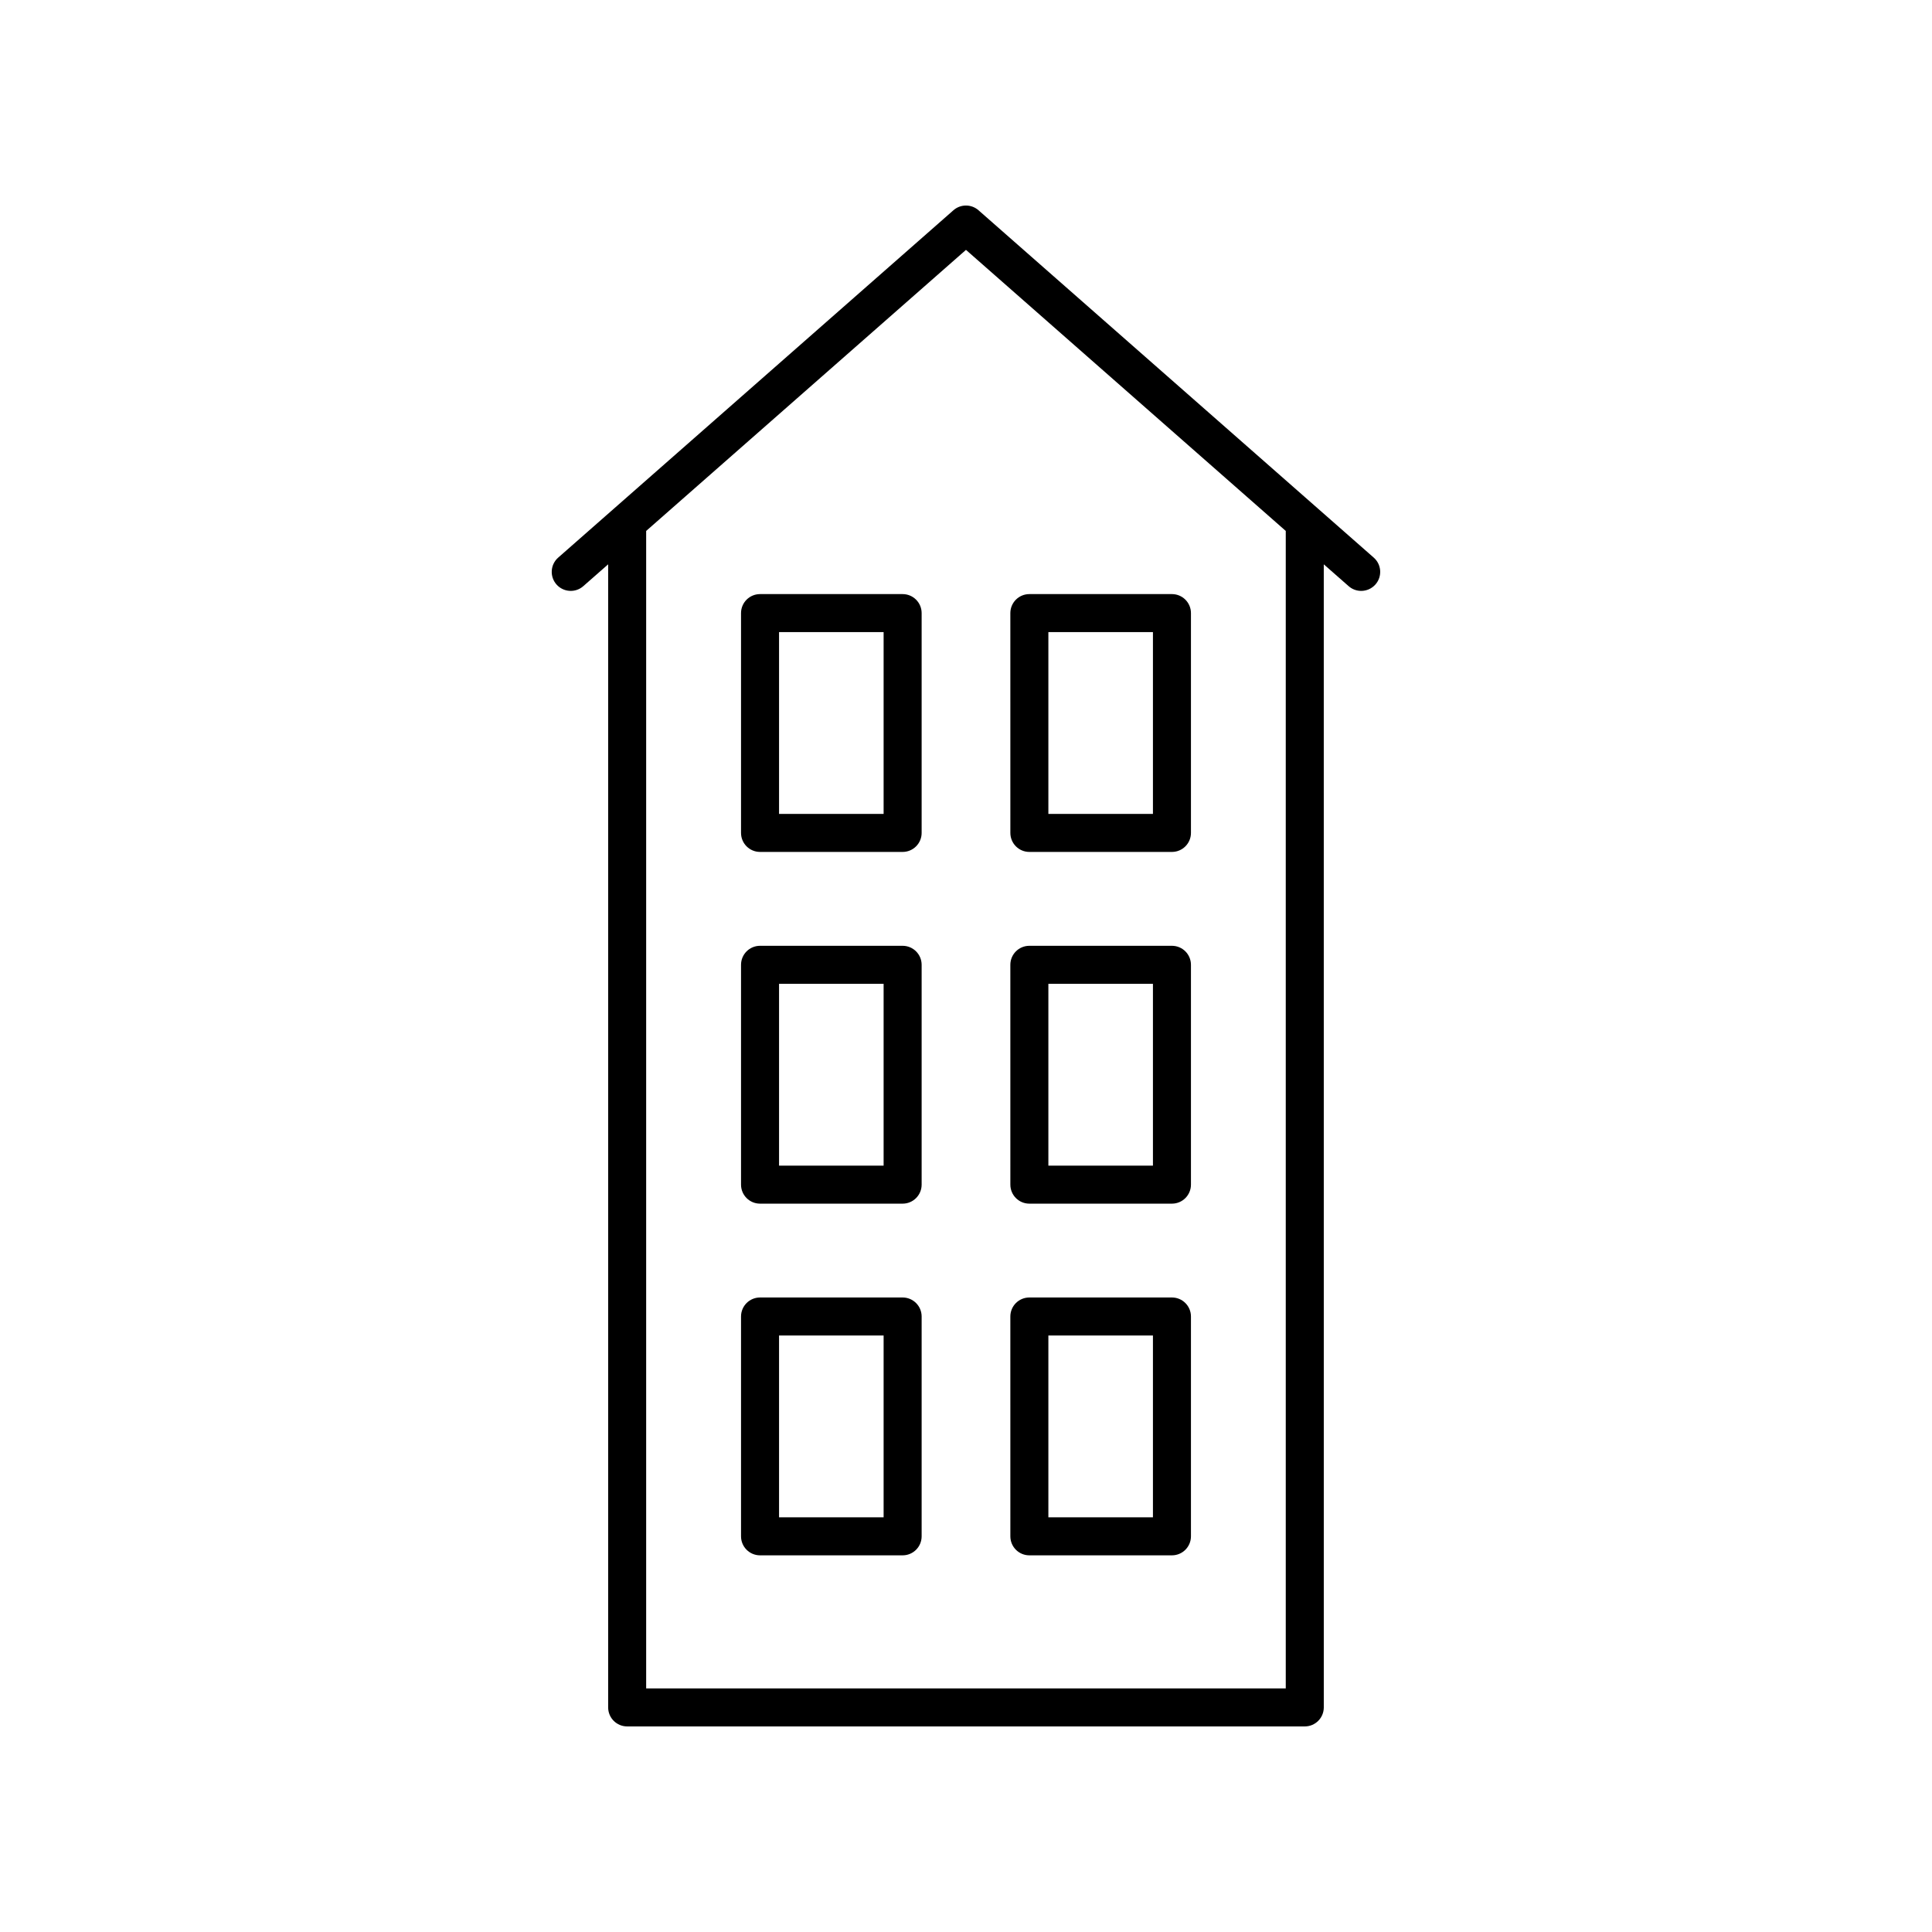
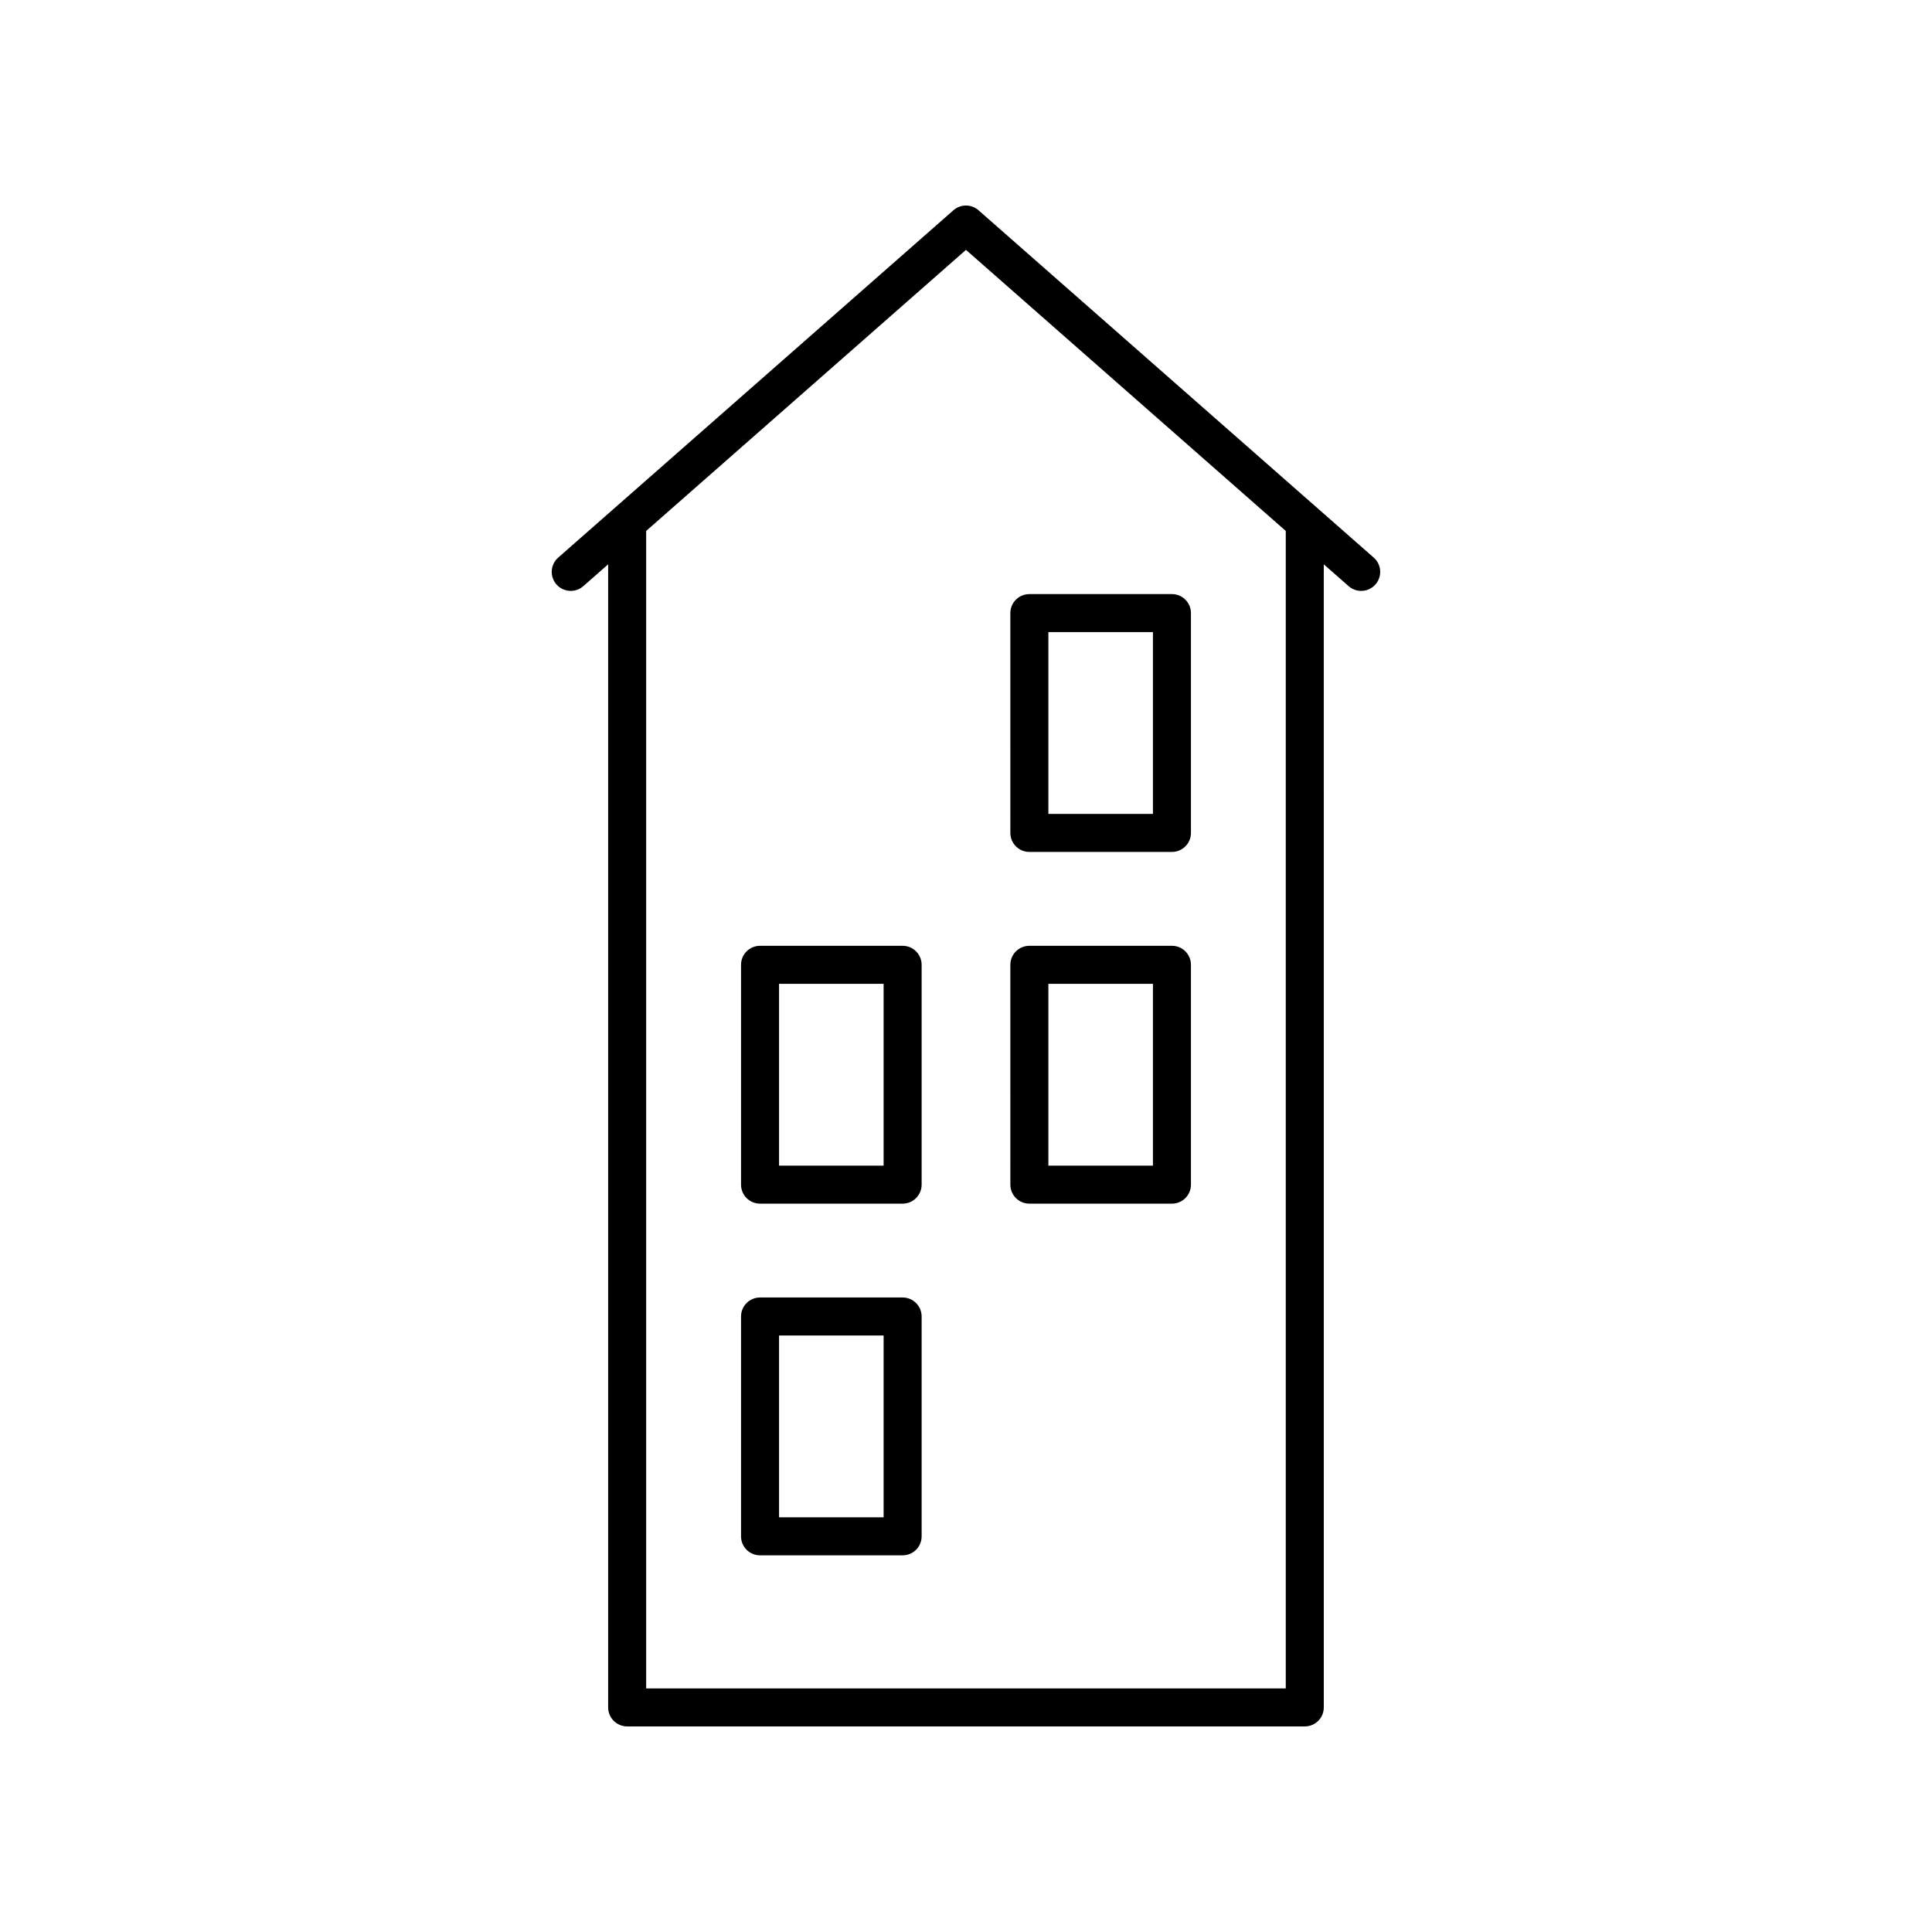
<svg xmlns="http://www.w3.org/2000/svg" fill="#000000" width="800px" height="800px" version="1.1" viewBox="144 144 512 512">
  <g>
    <path d="m310.21 601.52h179.57c2.785 0 5.039-2.254 5.039-5.039l-0.004-302.93 6.59 5.789c0.953 0.84 2.144 1.254 3.324 1.254 1.398 0 2.789-0.582 3.785-1.711 1.836-2.09 1.633-5.273-0.457-7.109l-104.74-92.051c-1.898-1.672-4.754-1.672-6.652 0l-104.74 92.051c-2.09 1.836-2.293 5.019-0.457 7.109 1.836 2.086 5.027 2.293 7.109 0.457l6.59-5.789v302.93c0 2.785 2.254 5.039 5.039 5.039zm89.785-391.3 84.746 74.484v306.74h-169.5v-306.74z" />
-     <path d="m345.42 369.77h37.785c2.785 0 5.039-2.254 5.039-5.039v-58.25c0-2.785-2.254-5.039-5.039-5.039h-37.785c-2.785 0-5.039 2.254-5.039 5.039v58.25c0 2.785 2.254 5.039 5.039 5.039zm5.035-58.254h27.711v48.18h-27.711z" />
    <path d="m416.79 369.77h37.785c2.785 0 5.039-2.254 5.039-5.039v-58.25c0-2.785-2.254-5.039-5.039-5.039h-37.785c-2.785 0-5.039 2.254-5.039 5.039l0.004 58.25c0 2.785 2.25 5.039 5.035 5.039zm5.039-58.254h27.711v48.18h-27.711z" />
    <path d="m345.42 462.98h37.785c2.785 0 5.039-2.254 5.039-5.039v-58.254c0-2.785-2.254-5.039-5.039-5.039h-37.785c-2.785 0-5.039 2.254-5.039 5.039v58.254c0 2.785 2.254 5.039 5.039 5.039zm5.035-58.254h27.711v48.176h-27.711z" />
    <path d="m416.79 462.98h37.785c2.785 0 5.039-2.254 5.039-5.039v-58.254c0-2.785-2.254-5.039-5.039-5.039h-37.785c-2.785 0-5.039 2.254-5.039 5.039l0.004 58.254c0 2.785 2.25 5.039 5.035 5.039zm5.039-58.254h27.711v48.176h-27.711z" />
    <path d="m345.42 556.18h37.785c2.785 0 5.039-2.254 5.039-5.039v-58.254c0-2.785-2.254-5.039-5.039-5.039h-37.785c-2.785 0-5.039 2.254-5.039 5.039v58.254c0 2.785 2.254 5.039 5.039 5.039zm5.035-58.254h27.711v48.176h-27.711z" />
-     <path d="m416.79 556.18h37.785c2.785 0 5.039-2.254 5.039-5.039v-58.254c0-2.785-2.254-5.039-5.039-5.039h-37.785c-2.785 0-5.039 2.254-5.039 5.039l0.004 58.254c0 2.785 2.25 5.039 5.035 5.039zm5.039-58.254h27.711v48.176h-27.711z" />
  </g>
</svg>